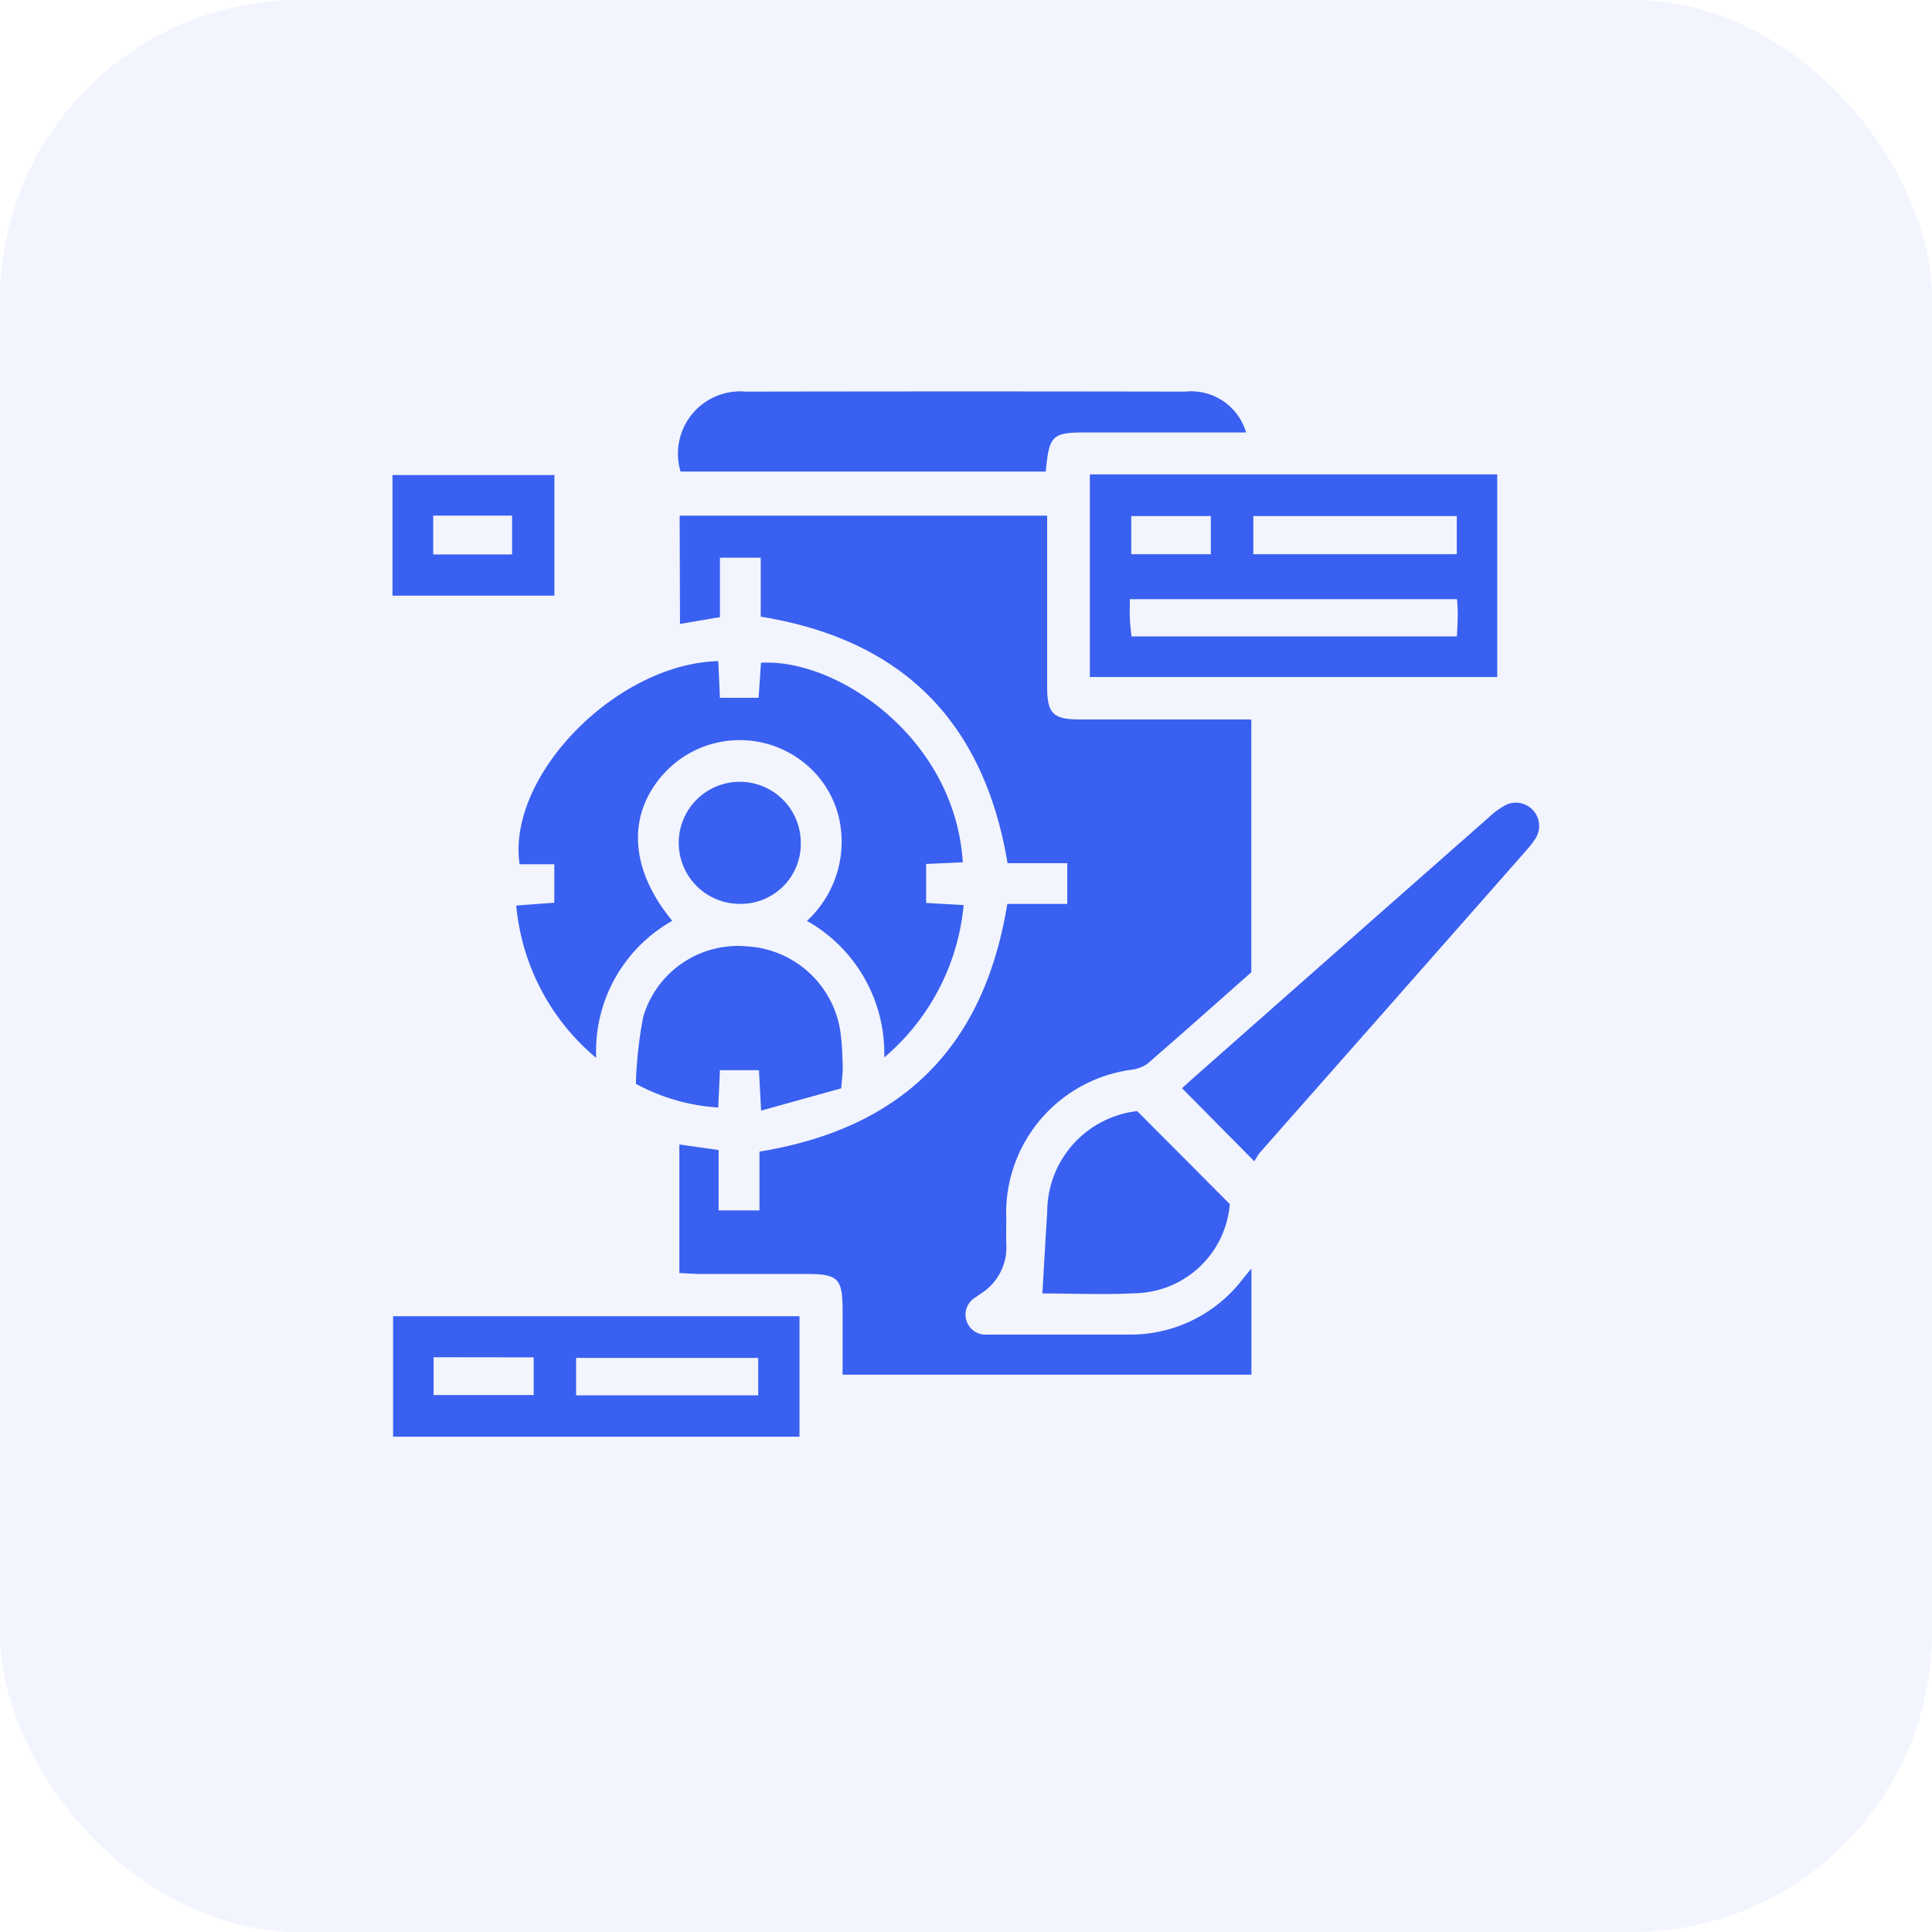
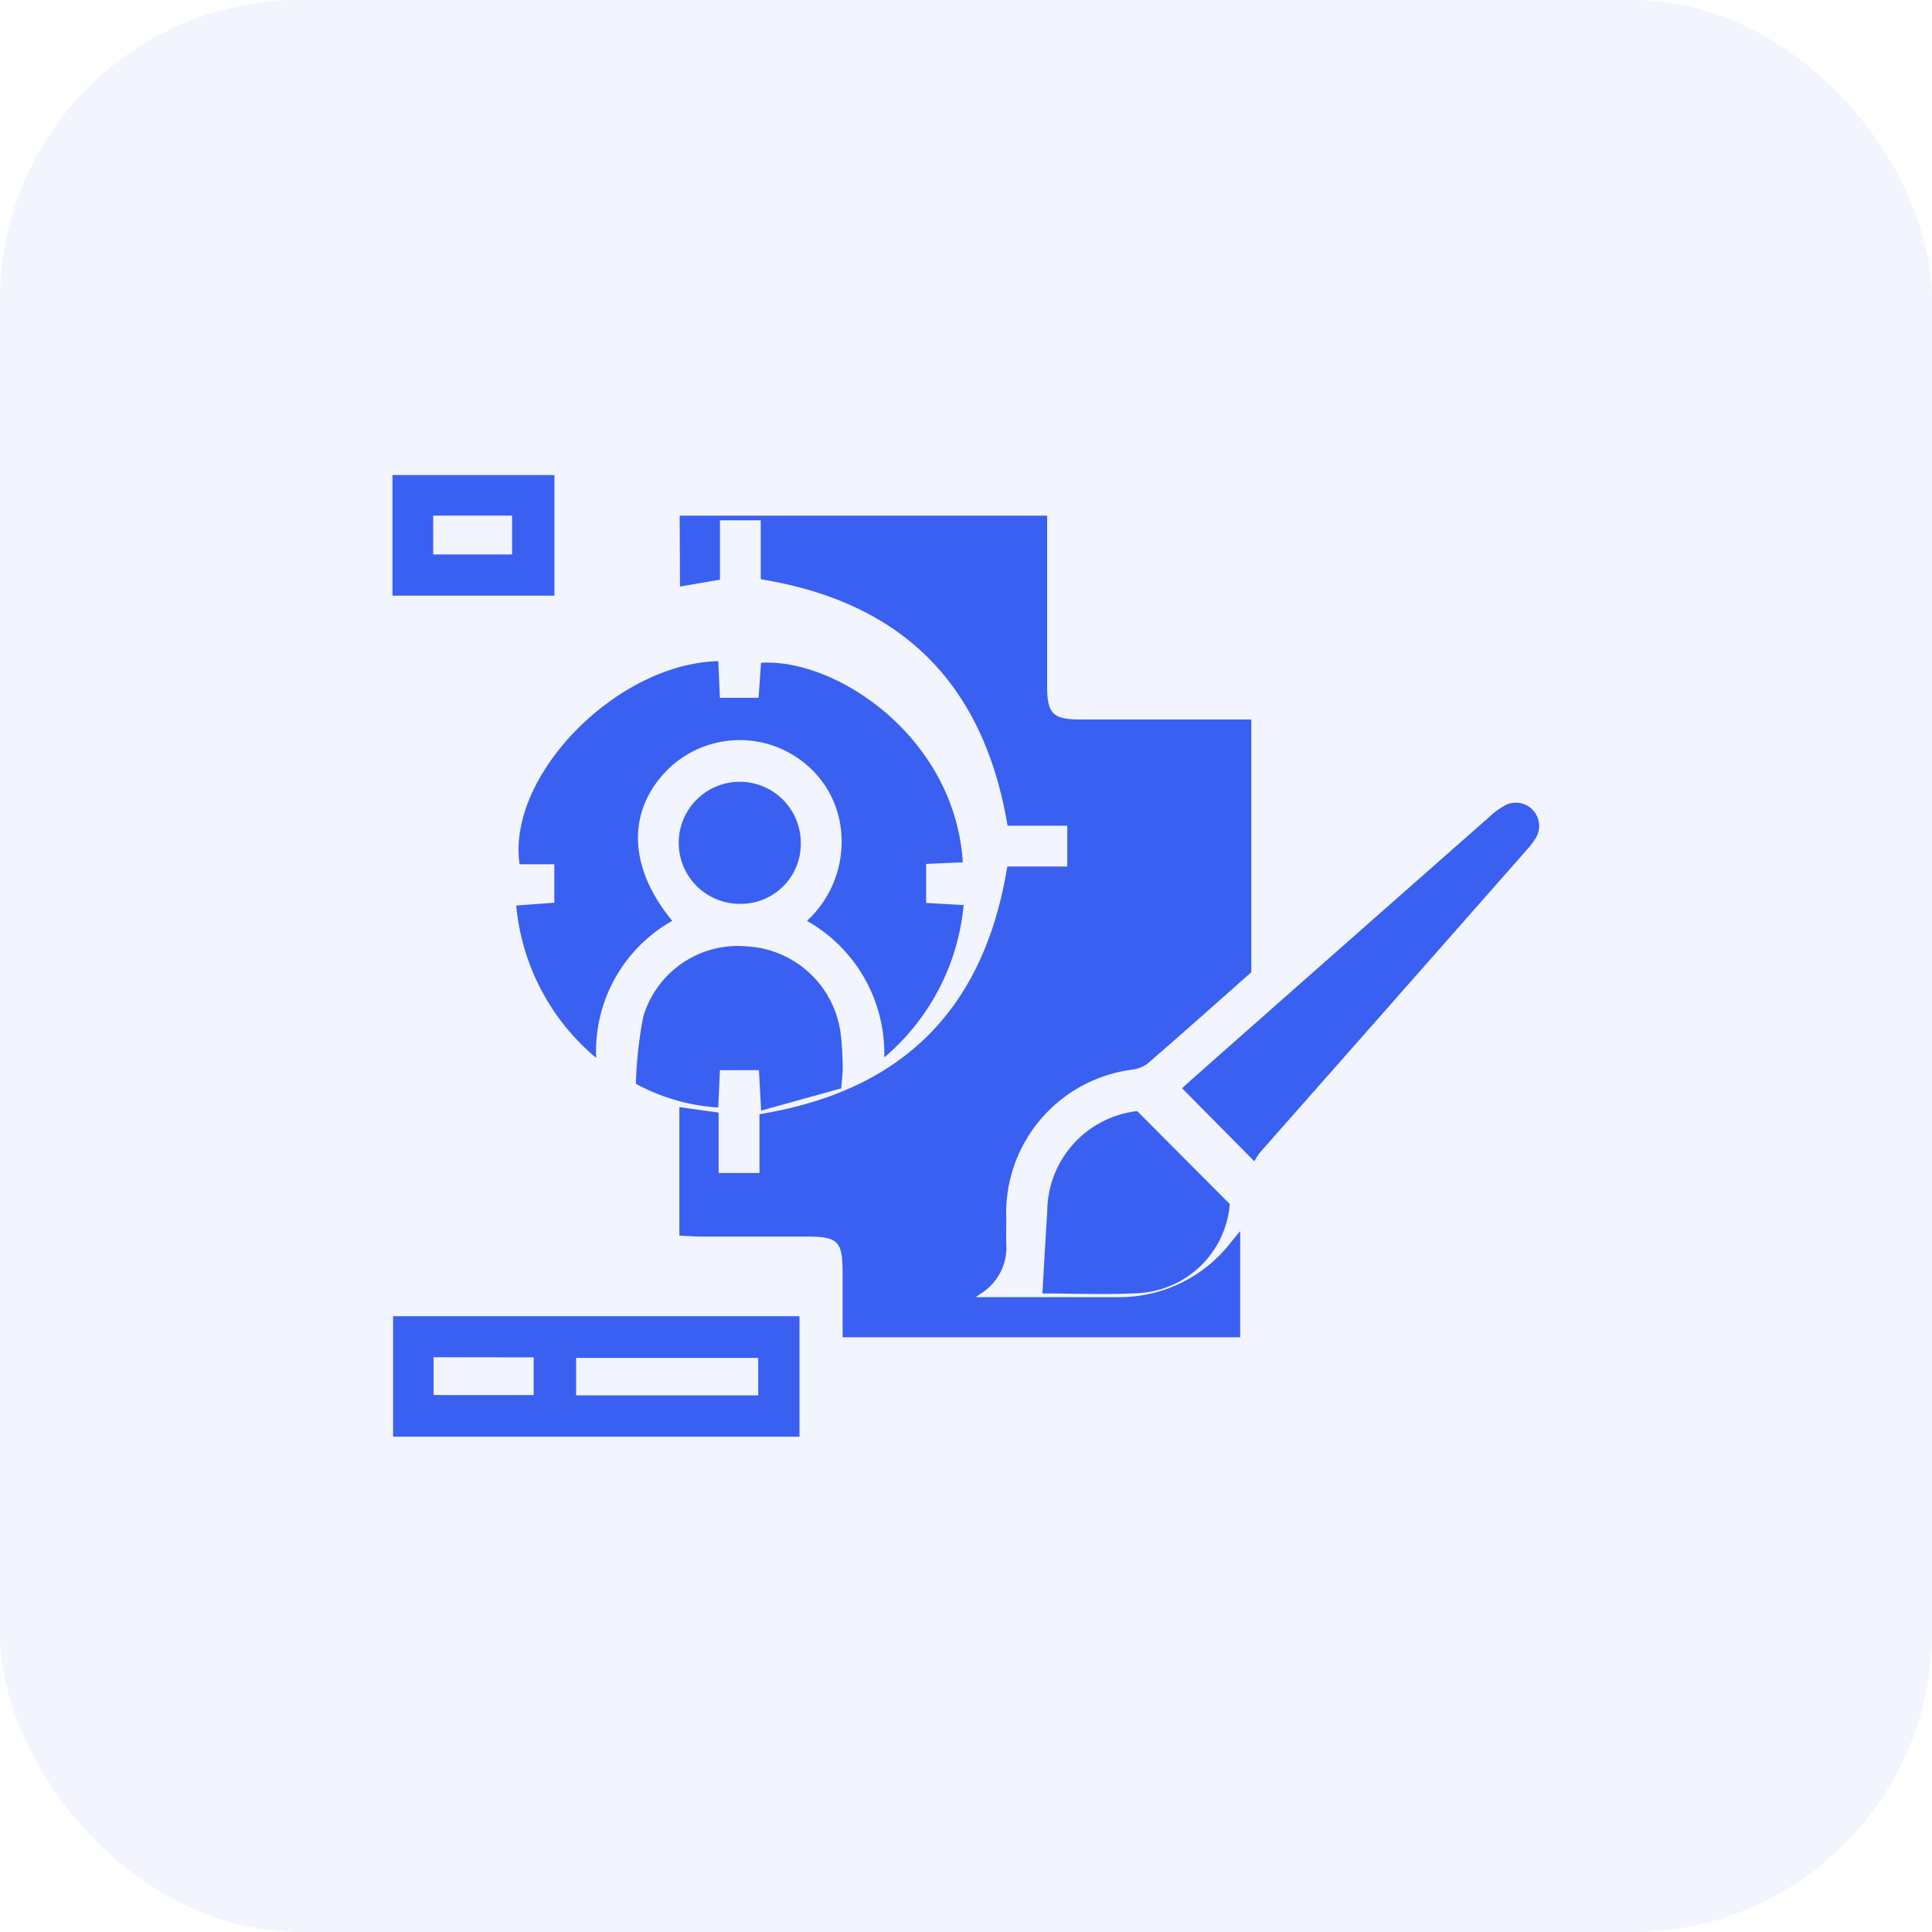
<svg xmlns="http://www.w3.org/2000/svg" width="58" height="58" viewBox="0 0 58 58">
  <g id="Group_191498" data-name="Group 191498" transform="translate(323 -4857.151)">
    <rect id="Rectangle_63499" data-name="Rectangle 63499" width="58" height="58" rx="9" transform="translate(-323 4857.151)" fill="#3960f0" opacity="0.07" />
-     <path id="Path_257759" data-name="Path 257759" d="M681.28,285.656h11.032v.754c0,1.459,0,2.918,0,4.377,0,.814.177.985.986.987,1.481,0,2.962,0,4.443,0h.7v7.589c-1.005.889-2.058,1.828-3.125,2.751a1.07,1.07,0,0,1-.487.177,4.341,4.341,0,0,0-3.744,4.478c0,.247-.007.494,0,.741a1.631,1.631,0,0,1-.75,1.49c-.056.038-.109.078-.164.117a.6.6,0,0,0,.338,1.123c.426,0,.853,0,1.279,0h2.962a4.239,4.239,0,0,0,3.4-1.624c.08-.1.159-.194.295-.361v3.188H686.172c0-.679,0-1.323,0-1.967-.006-.915-.142-1.052-1.053-1.055-1.055,0-2.109,0-3.164,0-.219,0-.439-.018-.684-.029v-3.859l1.179.167v1.813h1.226v-1.766c4.287-.7,6.741-3.139,7.44-7.436h1.8v-1.224h-1.792c-.711-4.235-3.138-6.706-7.41-7.4v-1.77h-1.224v1.784l-1.2.205Z" transform="translate(-983.876 4586.976)" fill="#3960f0" />
+     <path id="Path_257759" data-name="Path 257759" d="M681.28,285.656h11.032v.754c0,1.459,0,2.918,0,4.377,0,.814.177.985.986.987,1.481,0,2.962,0,4.443,0h.7v7.589c-1.005.889-2.058,1.828-3.125,2.751a1.07,1.07,0,0,1-.487.177,4.341,4.341,0,0,0-3.744,4.478c0,.247-.007.494,0,.741a1.631,1.631,0,0,1-.75,1.49c-.056.038-.109.078-.164.117c.426,0,.853,0,1.279,0h2.962a4.239,4.239,0,0,0,3.4-1.624c.08-.1.159-.194.295-.361v3.188H686.172c0-.679,0-1.323,0-1.967-.006-.915-.142-1.052-1.053-1.055-1.055,0-2.109,0-3.164,0-.219,0-.439-.018-.684-.029v-3.859l1.179.167v1.813h1.226v-1.766c4.287-.7,6.741-3.139,7.44-7.436h1.8v-1.224h-1.792c-.711-4.235-3.138-6.706-7.41-7.4v-1.77h-1.224v1.784l-1.2.205Z" transform="translate(-983.876 4586.976)" fill="#3960f0" />
    <path id="Path_257760" data-name="Path 257760" d="M650.966,318.089l.048,1.1h1.162l.072-1.051c2.264-.139,5.822,2.242,6.058,5.991l-1.1.048v1.171l1.125.064a6.818,6.818,0,0,1-2.383,4.574,4.567,4.567,0,0,0-2.32-4.1,3.231,3.231,0,0,0,1-2.887,2.974,2.974,0,0,0-1.1-1.87,3.083,3.083,0,0,0-4.1.235c-1.21,1.231-1.168,2.918.156,4.521A4.493,4.493,0,0,0,647.3,330a6.762,6.762,0,0,1-2.4-4.574l1.143-.085v-1.154H645C644.614,321.524,647.914,318.163,650.966,318.089Z" transform="translate(-952.402 4558.91)" fill="#3960f0" />
-     <path id="Path_257761" data-name="Path 257761" d="M772.814,276.448h12.23v6.084h-12.23Zm11.023,3.746h-9.822c0,.237-.007.415,0,.593s.032.343.05.526h9.768c.011-.242.025-.44.026-.638C783.863,280.523,783.847,280.371,783.838,280.194Zm-6.115-1.349h6.108V277.7h-6.108Zm-3.665,0h2.389V277.7h-2.389Z" transform="translate(-1063.096 4594.944)" fill="#3960f0" />
    <path id="Path_257763" data-name="Path 257763" d="M629.632,467.782h-12.2v-3.616h12.2Zm-6.706-1.241h5.467v-1.125h-5.467Zm-4.279-1.145v1.135h3.006V465.4Z" transform="translate(-928.631 4432.5)" fill="#3960f0" />
-     <path id="Path_257764" data-name="Path 257764" d="M698.3,259.195h-4.777c-1.05,0-1.132.076-1.237,1.175H681.323a1.871,1.871,0,0,1,1.964-2.4q6.591-.013,13.182,0A1.717,1.717,0,0,1,698.3,259.195Z" transform="translate(-983.892 4610.938)" fill="#3960f0" />
    <path id="Path_257765" data-name="Path 257765" d="M795.547,360.327l-2.171-2.194c.1-.091.241-.221.385-.348q4.414-3.9,8.831-7.79a2.248,2.248,0,0,1,.543-.385.7.7,0,0,1,.867,1,2.825,2.825,0,0,1-.284.374q-4,4.544-8.01,9.086A1.972,1.972,0,0,0,795.547,360.327Z" transform="translate(-1080.89 4531.688)" fill="#3960f0" />
    <path id="Path_257766" data-name="Path 257766" d="M677.762,385.882l-2.406.668c-.025-.475-.044-.825-.065-1.213h-1.171c-.017.374-.033.724-.051,1.12a5.931,5.931,0,0,1-2.472-.712,12.371,12.371,0,0,1,.22-2.009,2.962,2.962,0,0,1,3.127-2.115,3.006,3.006,0,0,1,2.8,2.618c.043.332.053.668.063,1C677.809,385.418,677.782,385.594,677.762,385.882Z" transform="translate(-975.507 4503.942)" fill="#3960f0" />
    <path id="Path_257767" data-name="Path 257767" d="M767.847,421.217a2.911,2.911,0,0,1-2.736,2.673c-.981.054-1.968.01-2.89.01.049-.829.093-1.638.146-2.447a3.048,3.048,0,0,1,2.7-3.027Z" transform="translate(-1053.928 4472.081)" fill="#3960f0" />
    <path id="Path_257768" data-name="Path 257768" d="M622.161,276.6v3.621H617.3V276.6Zm-3.639,1.218v1.166h2.368v-1.166Z" transform="translate(-928.517 4594.812)" fill="#3960f0" />
    <path id="Path_257769" data-name="Path 257769" d="M682.92,348.653a1.832,1.832,0,1,1,1.828-1.833A1.8,1.8,0,0,1,682.92,348.653Z" transform="translate(-983.708 4535.632)" fill="#3960f0" />
  </g>
</svg>